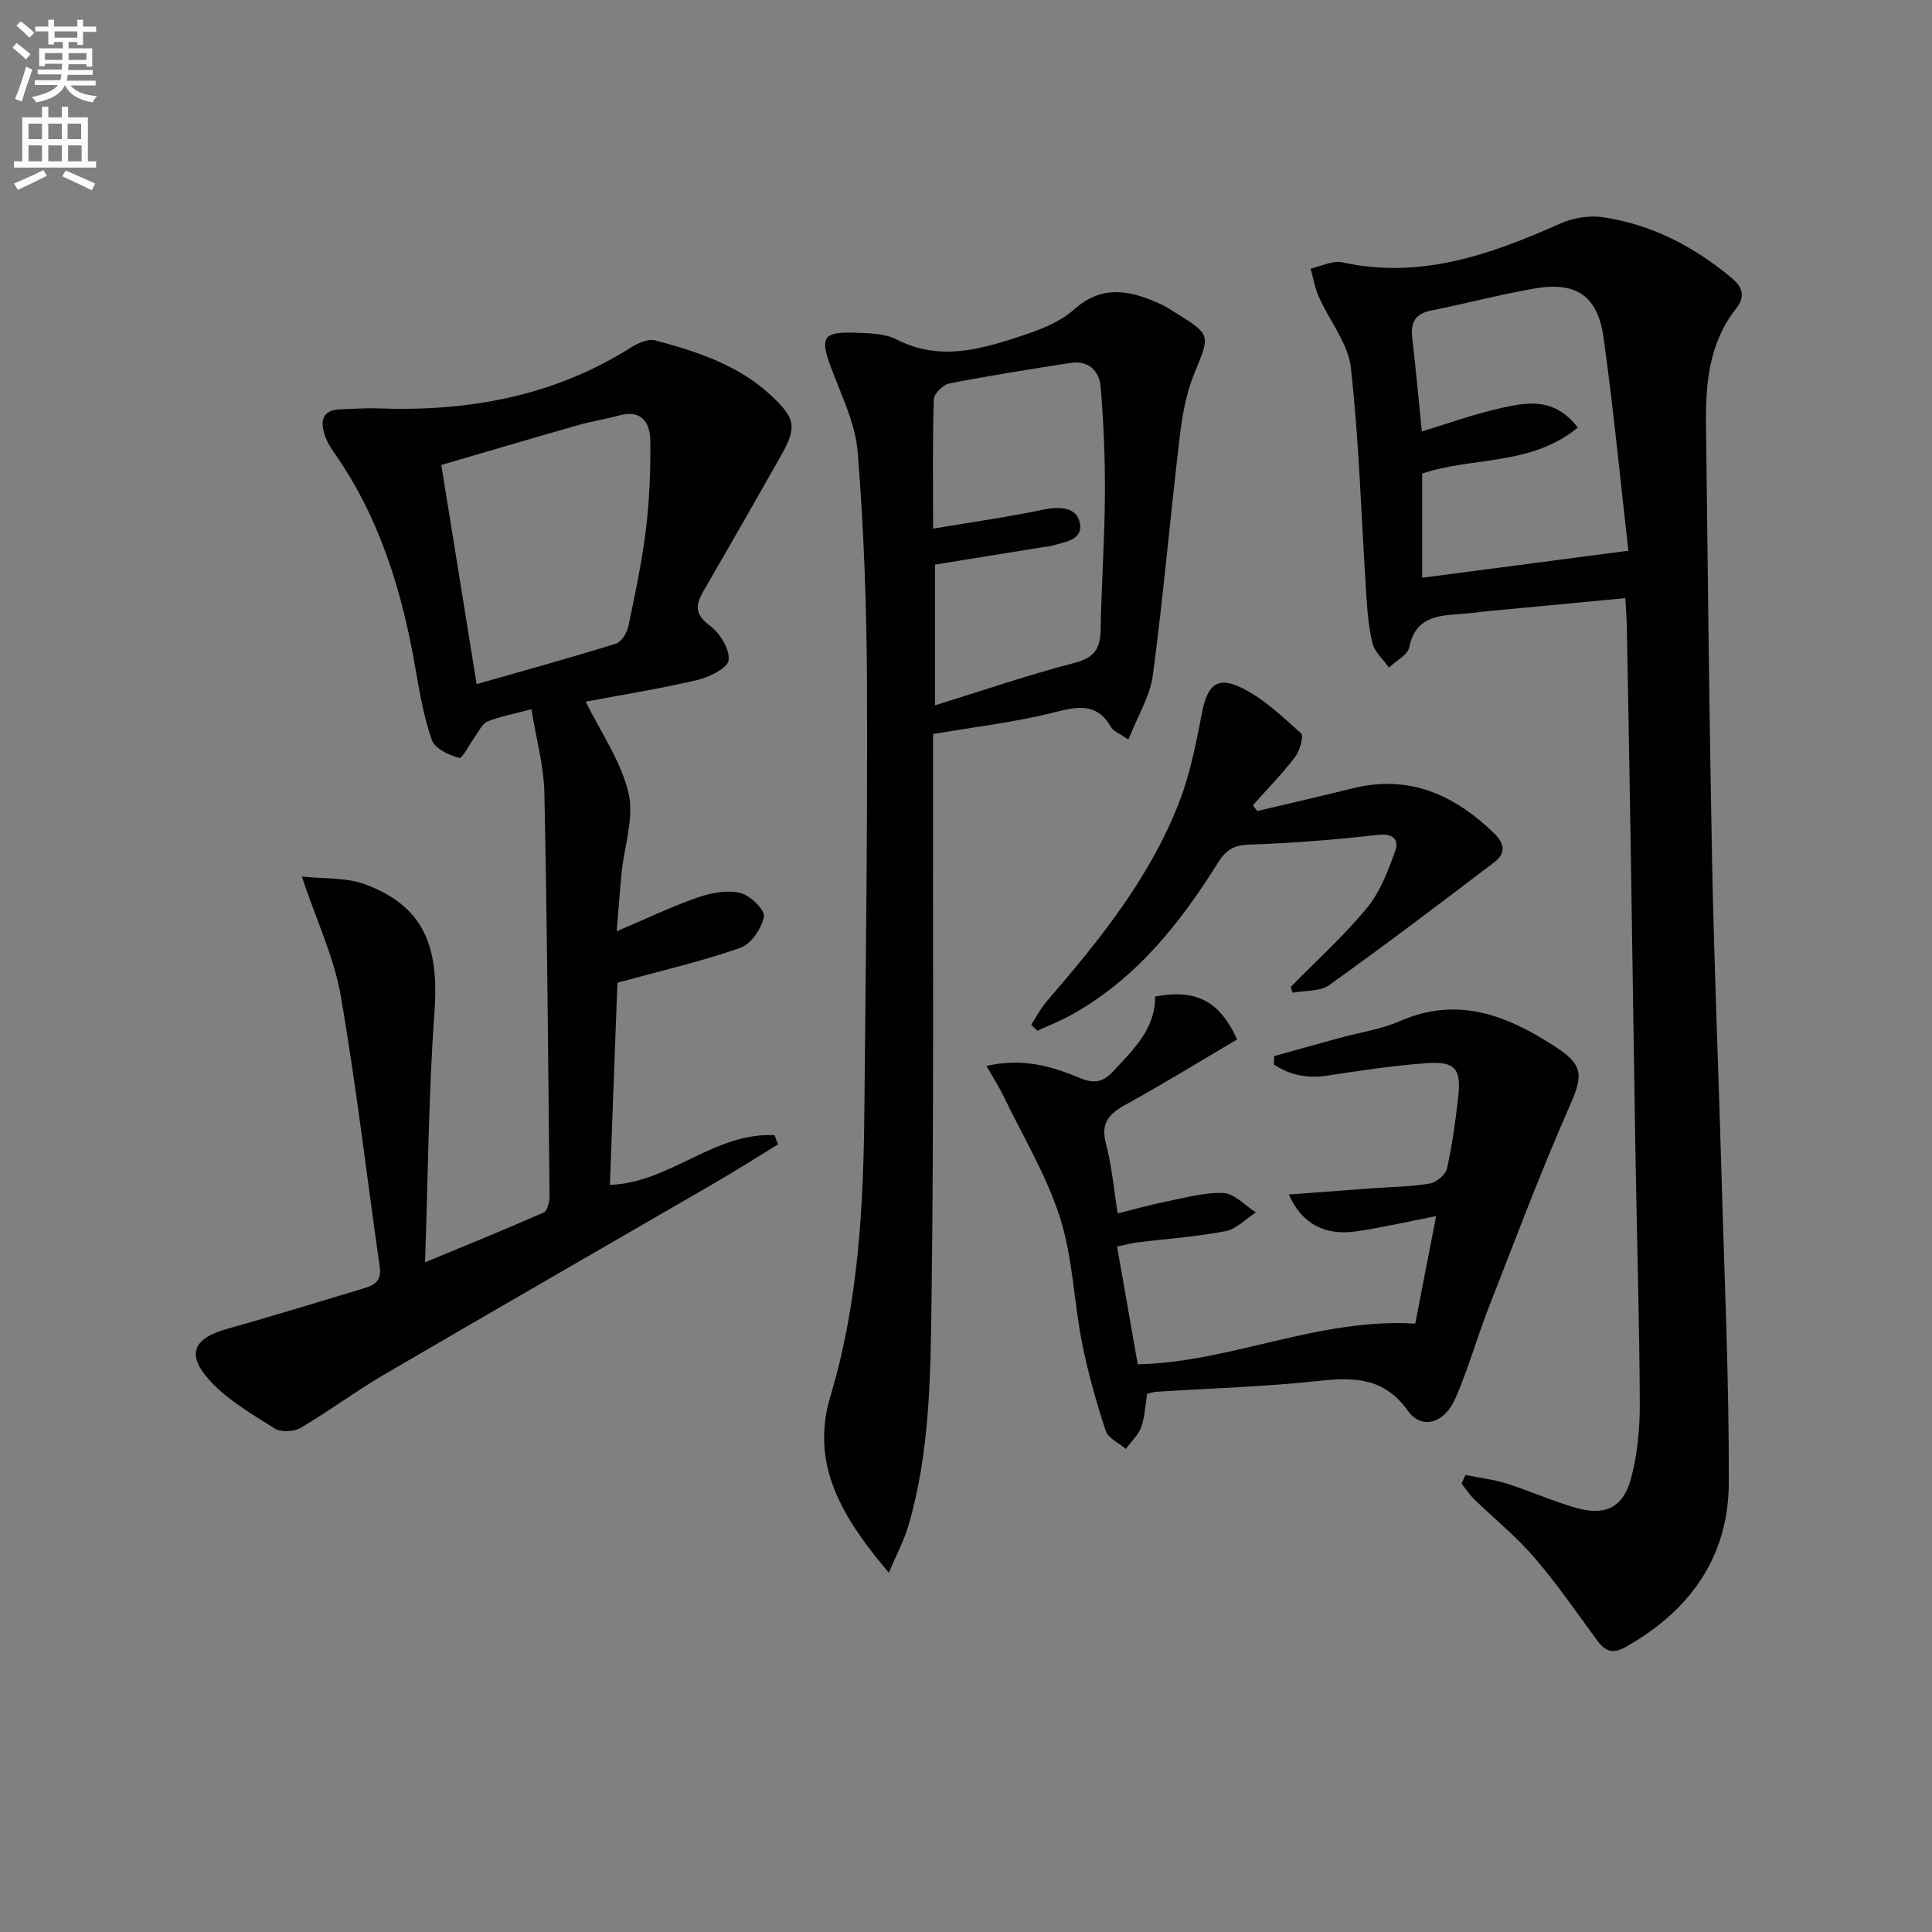
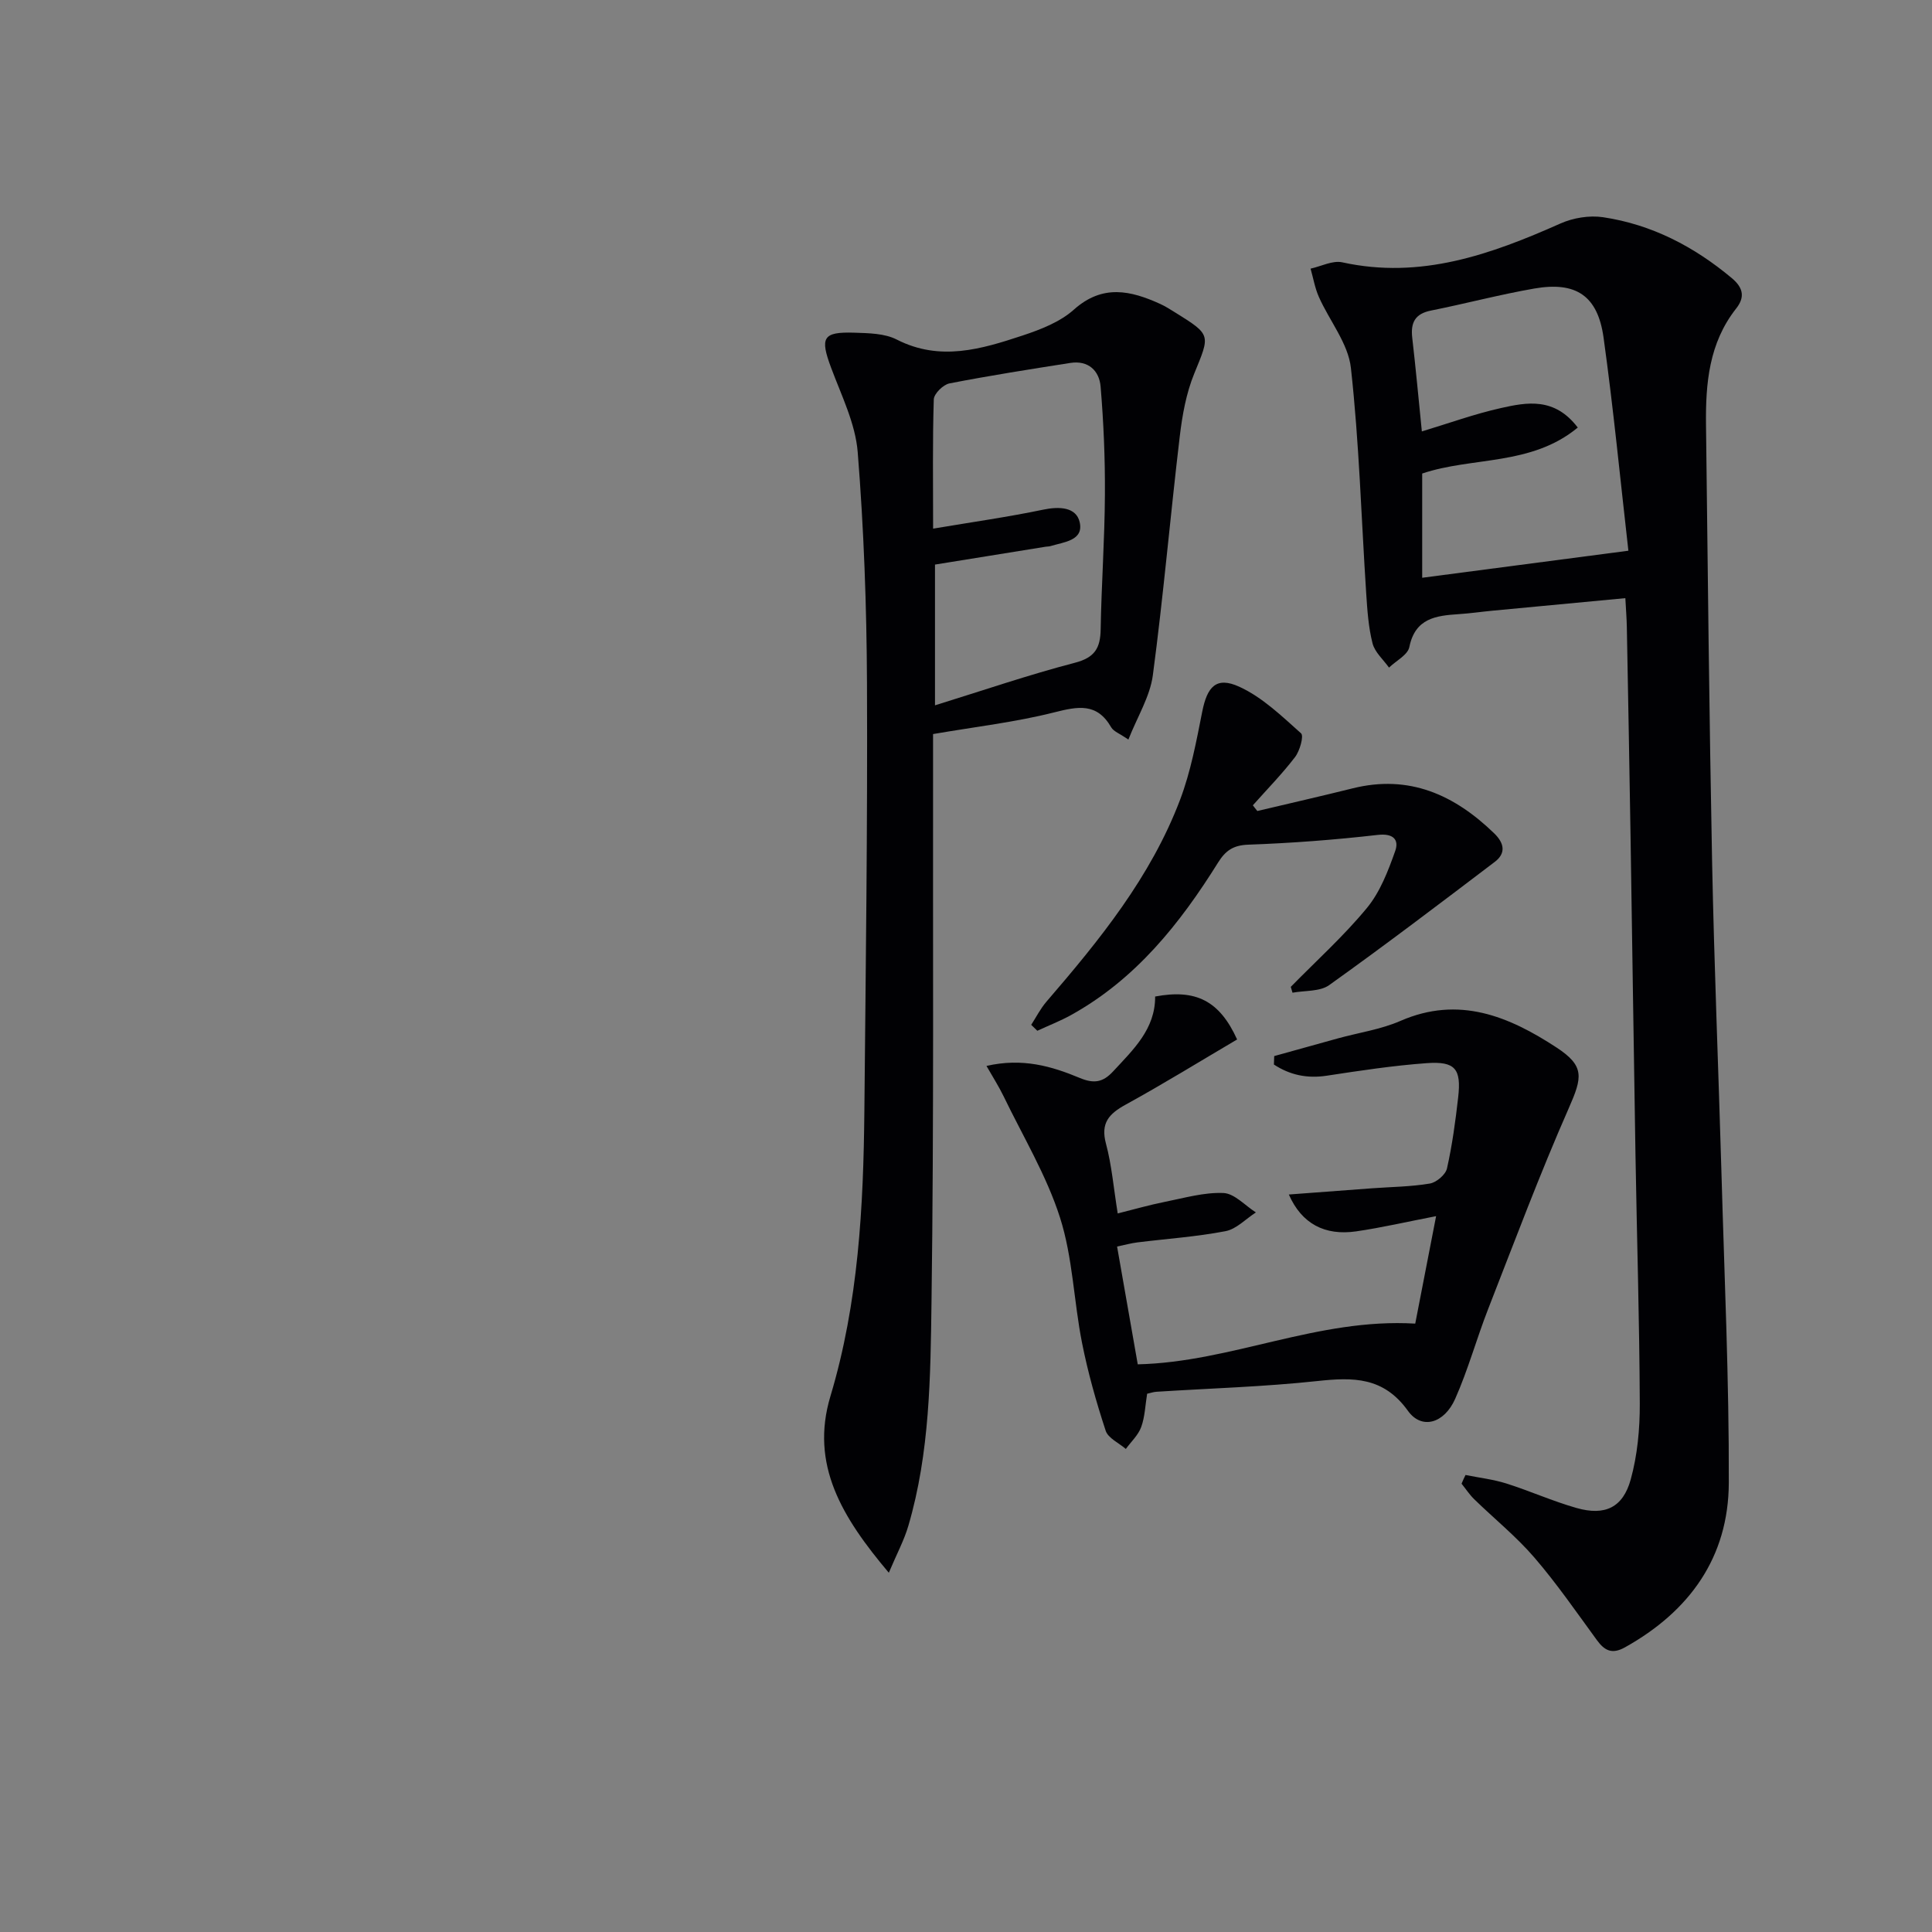
<svg xmlns="http://www.w3.org/2000/svg" enable-background="new 0 0 400 400" viewBox="0 0 400 400">
  <rect x="0" y="0" width="400" height="400" fill="#808080" stroke="none" />
-   <path d="m2.6 9.9.8-1c.9.7 1.9 1.4 2.9 2.3l-.9 1.1c-1.1-1-2-1.8-2.8-2.4zm.5 10.6c.9-2.1 1.6-4.3 2.3-6.7.4.2.8.4 1.3.6-.7 2.1-1.5 4.3-2.2 6.6zm.3-15.2.9-.9c1 .8 2 1.6 2.8 2.4l-1 1c-.9-.9-1.8-1.7-2.7-2.5zm12.6-1.2h1.2v1.4h2.7v1.1h-2.7v2.7h-1.2v-.6h-1.8v1.3h4.9v3.8h-1.2v-.5h-3.7c0 .4-.1.9-.1 1.2h5.1v1h-5.2c0 .5-.1.9-.2 1.2h6v1h-5.2c1.1 1.3 2.9 2 5.5 2.2-.4.4-.7.8-.9 1.3-2.9-.5-4.8-1.6-5.7-3.5h-.1c-.8 1.7-2.7 2.9-5.9 3.5-.2-.4-.6-.8-.9-1.1 2.8-.6 4.6-1.4 5.4-2.5h-4.8v-1h5.3c.1-.3.2-.7.2-1.2h-4.9v-1h5c0-.4 0-.8.1-1.2h-3.6v.5h-1.2v-3.7h4.9v-1.3h-1.8v.5h-1.2v-2.7h-2.7v-1h2.7v-1.4h1.2v1.4h4.8zm-6.7 8.3h3.6c0-.4 0-.9 0-1.4h-3.6zm1.9-4.6h4.8v-1.3h-4.7v1.3zm6.7 3.2h-3.7v1.4h3.7z" fill="#fbfafc" />
-   <path d="m8.7 22.1h1.3v2.2h2.8v-2.2h1.3v2.2h4.1v9.1h1.7v1.3h-17v-1.3h1.7v-9.1h4.1zm.3 13.1.7 1.2c-1.8.9-3.8 1.9-6 2.9-.2-.4-.5-.8-.8-1.3 2.3-1 4.4-1.9 6.1-2.8zm-3.1-6.4h2.8v-3.2h-2.8zm0 4.6h2.8v-3.3h-2.8zm4.1-4.6h2.8v-3.2h-2.8zm0 4.6h2.8v-3.3h-2.8zm3.6 1.9c2.1.9 4.1 1.8 6.1 2.7l-.7 1.4c-2.2-1.1-4.2-2-6.1-2.9zm3.2-9.7h-2.8v3.2h2.8zm-2.7 7.8h2.8v-3.3h-2.8z" fill="#fbfafc" />
  <g fill="#010104">
-     <path d="m62.48 181.47c4.47.51 9.23.14 13.26 1.67 11.79 4.46 15.21 12.48 14.22 26.19-1.22 16.89-1.33 33.86-1.96 52.02 8.92-3.7 16.81-6.89 24.59-10.33.76-.34 1.19-2.23 1.18-3.4-.27-27.8-.48-55.6-1.06-83.4-.12-5.68-1.71-11.33-2.68-17.38-3.74 1-6.53 1.49-9.09 2.53-1.09.44-1.76 1.99-2.56 3.08-1.15 1.56-2.65 4.65-3.31 4.47-2.12-.56-5.02-1.93-5.65-3.69-1.7-4.79-2.55-9.92-3.43-14.96-2.76-15.87-7.35-31.01-16.7-44.39-.85-1.22-1.67-2.55-2.11-3.95-.87-2.8-.42-5.04 3.19-5.17 2.62-.1 5.25-.3 7.86-.21 18.66.7 36.36-2.47 52.42-12.61 1.44-.91 3.54-1.85 4.98-1.47 8.69 2.32 17.26 5.09 24.03 11.43 5.12 4.79 5.36 6.56 1.99 12.52-5.31 9.39-10.67 18.76-16.08 28.1-1.66 2.86-1.64 4.75 1.41 7.02 2.07 1.54 4.14 4.86 3.88 7.13-.18 1.64-4.02 3.55-6.5 4.12-8.01 1.87-16.14 3.17-23.1 4.48 3.1 6.32 7.29 12.28 8.86 18.86 1.22 5.12-.87 11.01-1.42 16.57-.36 3.62-.62 7.25-1.02 12.11 6.13-2.6 11.29-5.08 16.66-6.96 2.78-.97 6.11-1.63 8.86-1 2.04.47 5.21 3.52 4.96 4.91-.44 2.44-2.66 5.7-4.89 6.48-7.93 2.79-16.17 4.68-25.44 7.22-.5 13.28-1.03 27.64-1.56 41.85 12.25-.35 21.68-10.94 34.1-10.28.24.63.48 1.27.71 1.9-4.33 2.65-8.62 5.38-13.01 7.93-22.87 13.27-45.8 26.44-68.62 39.78-5.88 3.44-11.36 7.55-17.23 10.99-1.39.81-4.07.93-5.37.11-4.73-2.99-9.79-5.9-13.47-9.98-4.92-5.44-3.3-8.7 3.7-10.65 9.42-2.63 18.76-5.55 28.14-8.34 2.23-.66 3.82-1.53 3.4-4.45-2.69-18.71-4.84-37.51-8.07-56.13-1.35-7.88-4.93-15.36-8.07-24.72zm36.2-39.83c10.11-2.89 19.53-5.48 28.85-8.38 1.14-.35 2.27-2.23 2.56-3.58 1.4-6.66 2.82-13.34 3.64-20.08.74-6.08.98-12.26.91-18.39-.05-3.66-1.76-6.45-6.38-5.21-2.88.78-5.85 1.24-8.72 2.06-9.36 2.67-18.68 5.44-28.17 8.21 2.44 15.15 4.81 29.86 7.31 45.37z" />
    <path d="m303.42 305.38c2.82.57 5.72.9 8.45 1.76 4.9 1.55 9.62 3.68 14.56 5.08 5.83 1.65 9.57-.06 11.19-5.9 1.39-5.03 1.9-10.46 1.88-15.71-.07-17.14-.6-34.27-.89-51.41-.37-21.97-.67-43.93-1.02-65.9-.23-14.47-.5-28.94-.77-43.41-.03-1.8-.18-3.59-.31-6.05-9.46.89-18.5 1.74-27.53 2.6-2.31.22-4.62.56-6.94.71-4.72.31-9.04.82-10.25 6.81-.33 1.64-2.75 2.85-4.21 4.26-1.18-1.66-2.94-3.18-3.41-5.02-.85-3.33-1.08-6.85-1.31-10.31-1.02-15.58-1.45-31.21-3.17-46.71-.56-5.08-4.44-9.76-6.63-14.7-.82-1.84-1.16-3.9-1.72-5.86 2.19-.48 4.56-1.74 6.55-1.31 16.24 3.57 30.76-1.62 45.19-8.04 2.63-1.17 5.98-1.72 8.81-1.3 10.08 1.51 18.83 6.06 26.66 12.61 2.54 2.12 2.64 4.09.9 6.3-5.64 7.15-6.34 15.54-6.24 24.11.36 30.12.67 60.25 1.26 90.37.43 21.61 1.33 43.21 1.95 64.82.6 21.28 1.58 42.56 1.51 63.83-.06 15.4-8.11 26.59-21.51 34.06-2.66 1.48-4.2.69-5.8-1.5-4.22-5.77-8.29-11.69-12.94-17.09-3.76-4.37-8.32-8.05-12.47-12.09-.98-.96-1.75-2.14-2.61-3.21.25-.61.53-1.21.82-1.8zm33.72-191.36c-1.66-14.56-3.09-29.39-5.14-44.13-1.21-8.68-5.71-11.66-14.35-10.15-7.18 1.25-14.24 3.13-21.39 4.56-3.31.66-4.23 2.52-3.87 5.64.72 6.25 1.3 12.51 1.99 19.38 5.6-1.69 10.89-3.61 16.34-4.83 5.42-1.22 11.13-2.29 15.94 4.03-9.65 7.99-21.87 6.02-32.21 9.52v21.58c14.07-1.85 27.69-3.64 42.69-5.6z" />
    <path d="m184.02 325.62c-9.69-11.49-16.34-22.37-12.09-36.55 5.8-19.34 6.84-39.21 7.03-59.18.28-29.47.67-58.95.54-88.42-.07-15.96-.65-31.95-1.92-47.85-.47-5.93-3.37-11.73-5.5-17.46-2.34-6.27-1.76-7.49 4.81-7.28 2.95.1 6.25.13 8.77 1.42 8.97 4.58 17.54 1.98 26.07-.84 3.74-1.24 7.75-2.8 10.61-5.36 5.94-5.3 11.75-3.96 17.9-1.16 1.05.48 2.04 1.12 3.03 1.73 7.57 4.71 7.28 4.6 3.98 12.69-1.66 4.06-2.47 8.58-2.99 12.97-1.96 16.49-3.39 33.05-5.58 49.5-.59 4.39-3.18 8.52-5.06 13.29-1.81-1.25-3.06-1.68-3.56-2.54-2.95-5.13-6.88-4.33-11.8-3.09-7.99 2.02-16.25 2.97-25.08 4.49v5.5c-.06 37.33.19 74.66-.32 111.99-.21 15.56-.34 31.28-4.8 46.45-.87 2.96-2.35 5.71-4.04 9.7zm9.17-216.17c8.13-1.37 15.51-2.41 22.79-3.93 3.33-.7 6.82-.55 7.55 2.56.9 3.85-3.27 4.14-6.03 4.98-.31.1-.66.08-.99.13-7.65 1.23-15.29 2.47-22.93 3.7v29.14c9.98-3.09 19.39-6.32 28.99-8.82 4.11-1.07 5.24-3.05 5.31-6.89.16-9.31.83-18.61.88-27.92.05-7.45-.27-14.93-.89-22.35-.27-3.28-2.53-5.49-6.26-4.91-8.36 1.31-16.72 2.62-25.03 4.24-1.3.25-3.21 2.13-3.25 3.31-.27 8.63-.14 17.27-.14 26.76z" />
-     <path d="m263.81 218.65c4.4-1.23 8.8-2.46 13.21-3.67 4.32-1.19 8.86-1.84 12.92-3.61 12.1-5.28 22.46-.95 32.33 5.51 5.87 3.85 5.34 6.16 2.53 12.55-6.01 13.65-11.25 27.65-16.68 41.55-2.41 6.16-4.16 12.6-6.84 18.63-2.27 5.12-6.94 6.45-9.78 2.49-5.05-7.05-11.32-6.97-18.75-6.17-11.06 1.19-22.21 1.51-33.32 2.22-.64.04-1.26.26-1.93.41-.39 2.41-.46 4.79-1.23 6.9-.61 1.67-2.09 3.03-3.18 4.53-1.44-1.24-3.66-2.23-4.17-3.77-1.96-5.97-3.68-12.05-4.9-18.21-1.71-8.62-1.91-17.65-4.56-25.93-2.79-8.73-7.66-16.79-11.68-25.12-.96-1.98-2.15-3.84-3.54-6.27 7.45-1.71 13.49.06 19.27 2.47 2.96 1.24 4.82.96 6.95-1.34 4.19-4.53 8.74-8.76 8.7-15.5 8.43-1.59 13.33.87 16.97 8.89-7.63 4.49-15.24 9.19-23.07 13.49-3.47 1.91-5.23 3.81-4.08 8.09 1.19 4.44 1.57 9.1 2.43 14.44 3.45-.86 6.56-1.76 9.72-2.39 4.04-.8 8.14-2.01 12.17-1.84 2.29.1 4.48 2.6 6.72 4.02-2.09 1.34-4.03 3.45-6.29 3.88-6.02 1.16-12.18 1.57-18.28 2.33-1.28.16-2.53.51-4.17.85 1.47 8.4 2.89 16.47 4.28 24.39 19.43-.45 37.25-9.63 57.45-8.43 1.25-6.41 2.68-13.8 4.32-22.25-6.02 1.16-11.24 2.38-16.54 3.15-6.5.94-11.29-1.57-13.95-7.63 5.98-.45 11.63-.88 17.27-1.29 3.98-.29 8-.32 11.92-.98 1.37-.23 3.26-1.84 3.55-3.12 1.09-4.84 1.76-9.8 2.32-14.74.67-5.88-.61-7.48-6.46-7.07-6.94.5-13.85 1.55-20.73 2.6-4.12.63-7.68-.16-10.96-2.31.03-.59.04-1.17.06-1.75z" />
+     <path d="m263.81 218.65c4.4-1.23 8.8-2.46 13.21-3.67 4.32-1.19 8.86-1.84 12.92-3.61 12.1-5.28 22.46-.95 32.33 5.51 5.87 3.85 5.34 6.16 2.53 12.55-6.01 13.65-11.25 27.65-16.68 41.55-2.41 6.16-4.16 12.6-6.84 18.63-2.27 5.12-6.94 6.45-9.78 2.49-5.05-7.05-11.32-6.97-18.75-6.17-11.06 1.19-22.21 1.51-33.32 2.22-.64.04-1.26.26-1.93.41-.39 2.41-.46 4.79-1.23 6.9-.61 1.67-2.09 3.03-3.18 4.53-1.44-1.24-3.66-2.23-4.17-3.77-1.96-5.97-3.68-12.05-4.9-18.21-1.71-8.62-1.91-17.65-4.56-25.93-2.79-8.73-7.66-16.79-11.68-25.12-.96-1.98-2.15-3.84-3.54-6.27 7.45-1.71 13.49.06 19.27 2.47 2.96 1.24 4.82.96 6.95-1.34 4.19-4.53 8.74-8.76 8.7-15.5 8.43-1.59 13.33.87 16.97 8.89-7.63 4.49-15.24 9.19-23.07 13.49-3.47 1.91-5.23 3.81-4.08 8.09 1.19 4.44 1.57 9.1 2.43 14.44 3.45-.86 6.56-1.76 9.72-2.39 4.04-.8 8.14-2.01 12.17-1.84 2.29.1 4.48 2.6 6.72 4.02-2.09 1.34-4.03 3.45-6.29 3.88-6.02 1.16-12.18 1.57-18.28 2.33-1.28.16-2.53.51-4.17.85 1.47 8.4 2.89 16.47 4.28 24.39 19.43-.45 37.25-9.63 57.45-8.43 1.25-6.41 2.68-13.8 4.32-22.25-6.02 1.16-11.24 2.38-16.54 3.15-6.5.94-11.29-1.57-13.95-7.63 5.98-.45 11.63-.88 17.27-1.29 3.98-.29 8-.32 11.92-.98 1.37-.23 3.26-1.84 3.55-3.12 1.09-4.84 1.76-9.8 2.32-14.74.67-5.88-.61-7.48-6.46-7.07-6.94.5-13.85 1.55-20.73 2.6-4.12.63-7.68-.16-10.96-2.31.03-.59.04-1.17.06-1.75" />
    <path d="m260.32 167.91c6.58-1.56 13.17-3.06 19.72-4.69 11.72-2.92 21.08 1.33 29.33 9.33 2.1 2.04 2.44 4.12.11 5.89-11.35 8.62-22.7 17.24-34.29 25.52-1.92 1.37-5.03 1.09-7.59 1.57-.12-.4-.24-.81-.36-1.21 5.3-5.41 10.97-10.52 15.77-16.34 2.73-3.31 4.39-7.66 5.85-11.78.83-2.34-.37-3.71-3.62-3.34-8.9 1.02-17.85 1.7-26.8 2.02-3.13.11-4.72 1.25-6.25 3.7-7.91 12.68-17.09 24.19-30.47 31.59-2.23 1.23-4.63 2.16-6.95 3.24-.42-.41-.85-.82-1.27-1.23 1.04-1.61 1.92-3.36 3.16-4.8 11-12.76 21.61-25.83 27.66-41.79 2.21-5.83 3.37-12.1 4.59-18.25 1.03-5.19 2.91-7.33 7.67-5.16s8.8 6.09 12.79 9.65c.61.54-.26 3.63-1.25 4.92-2.68 3.5-5.79 6.67-8.73 9.98.29.4.61.79.93 1.18z" />
  </g>
</svg>